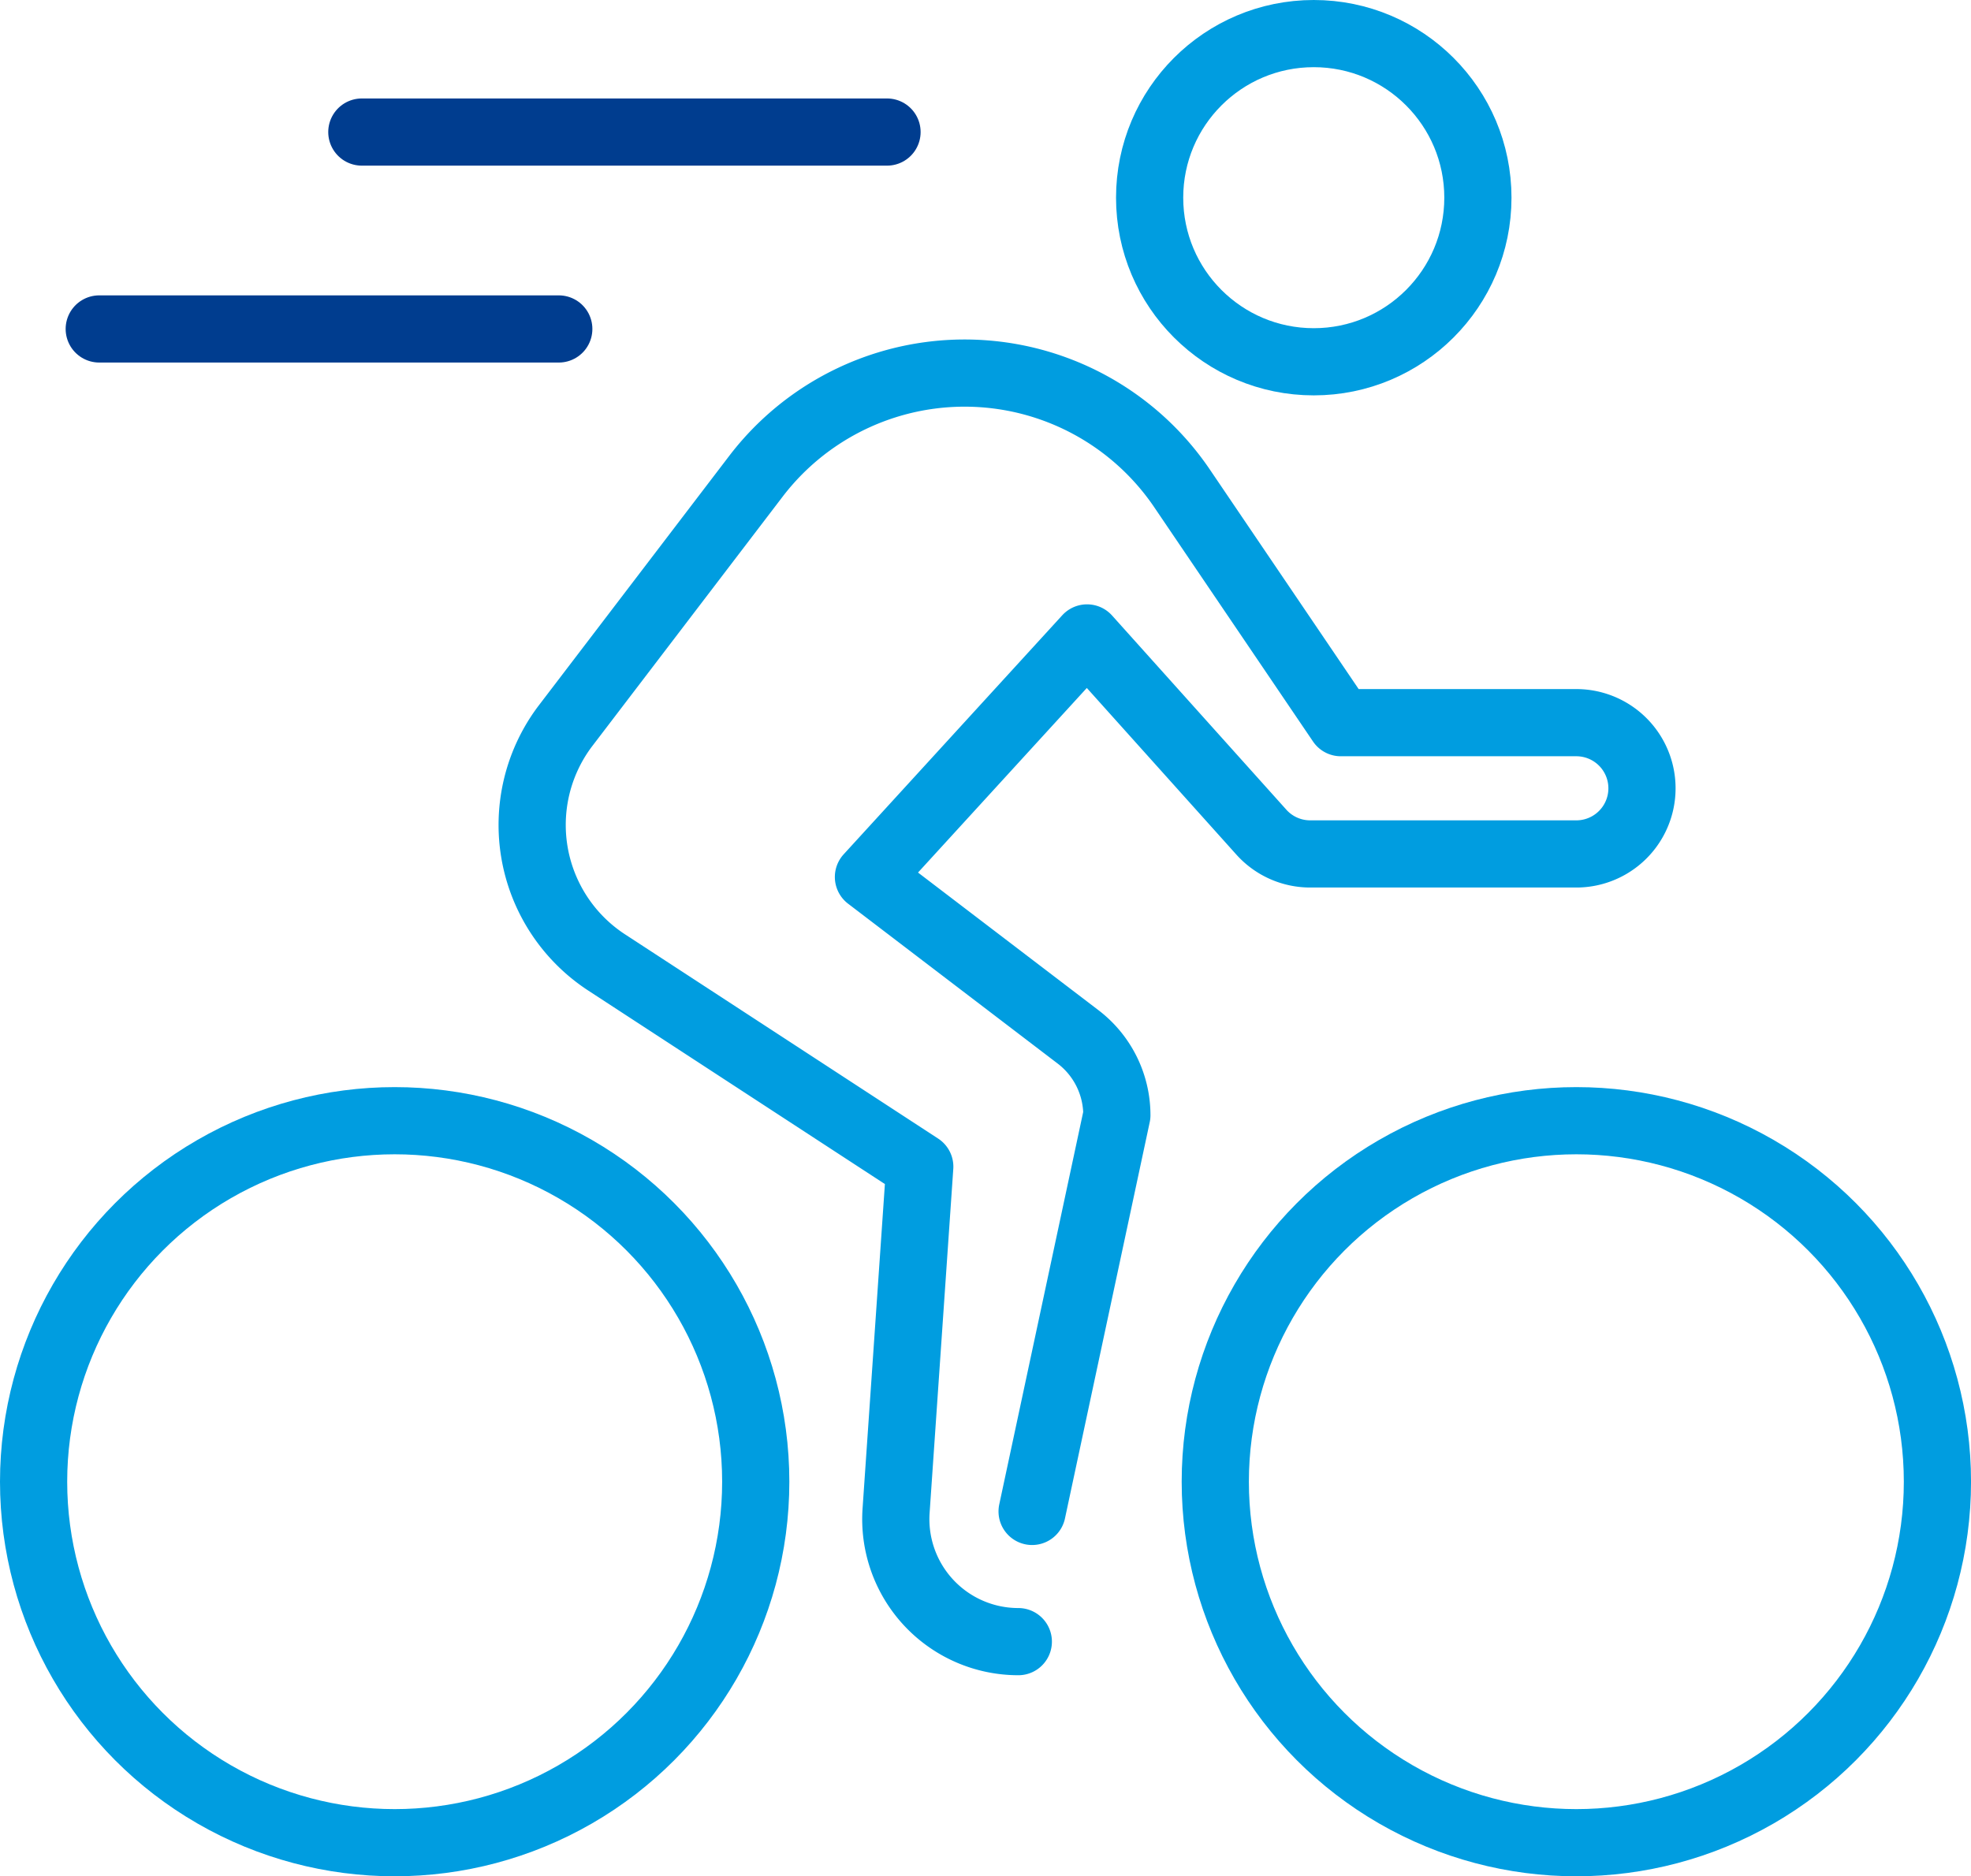
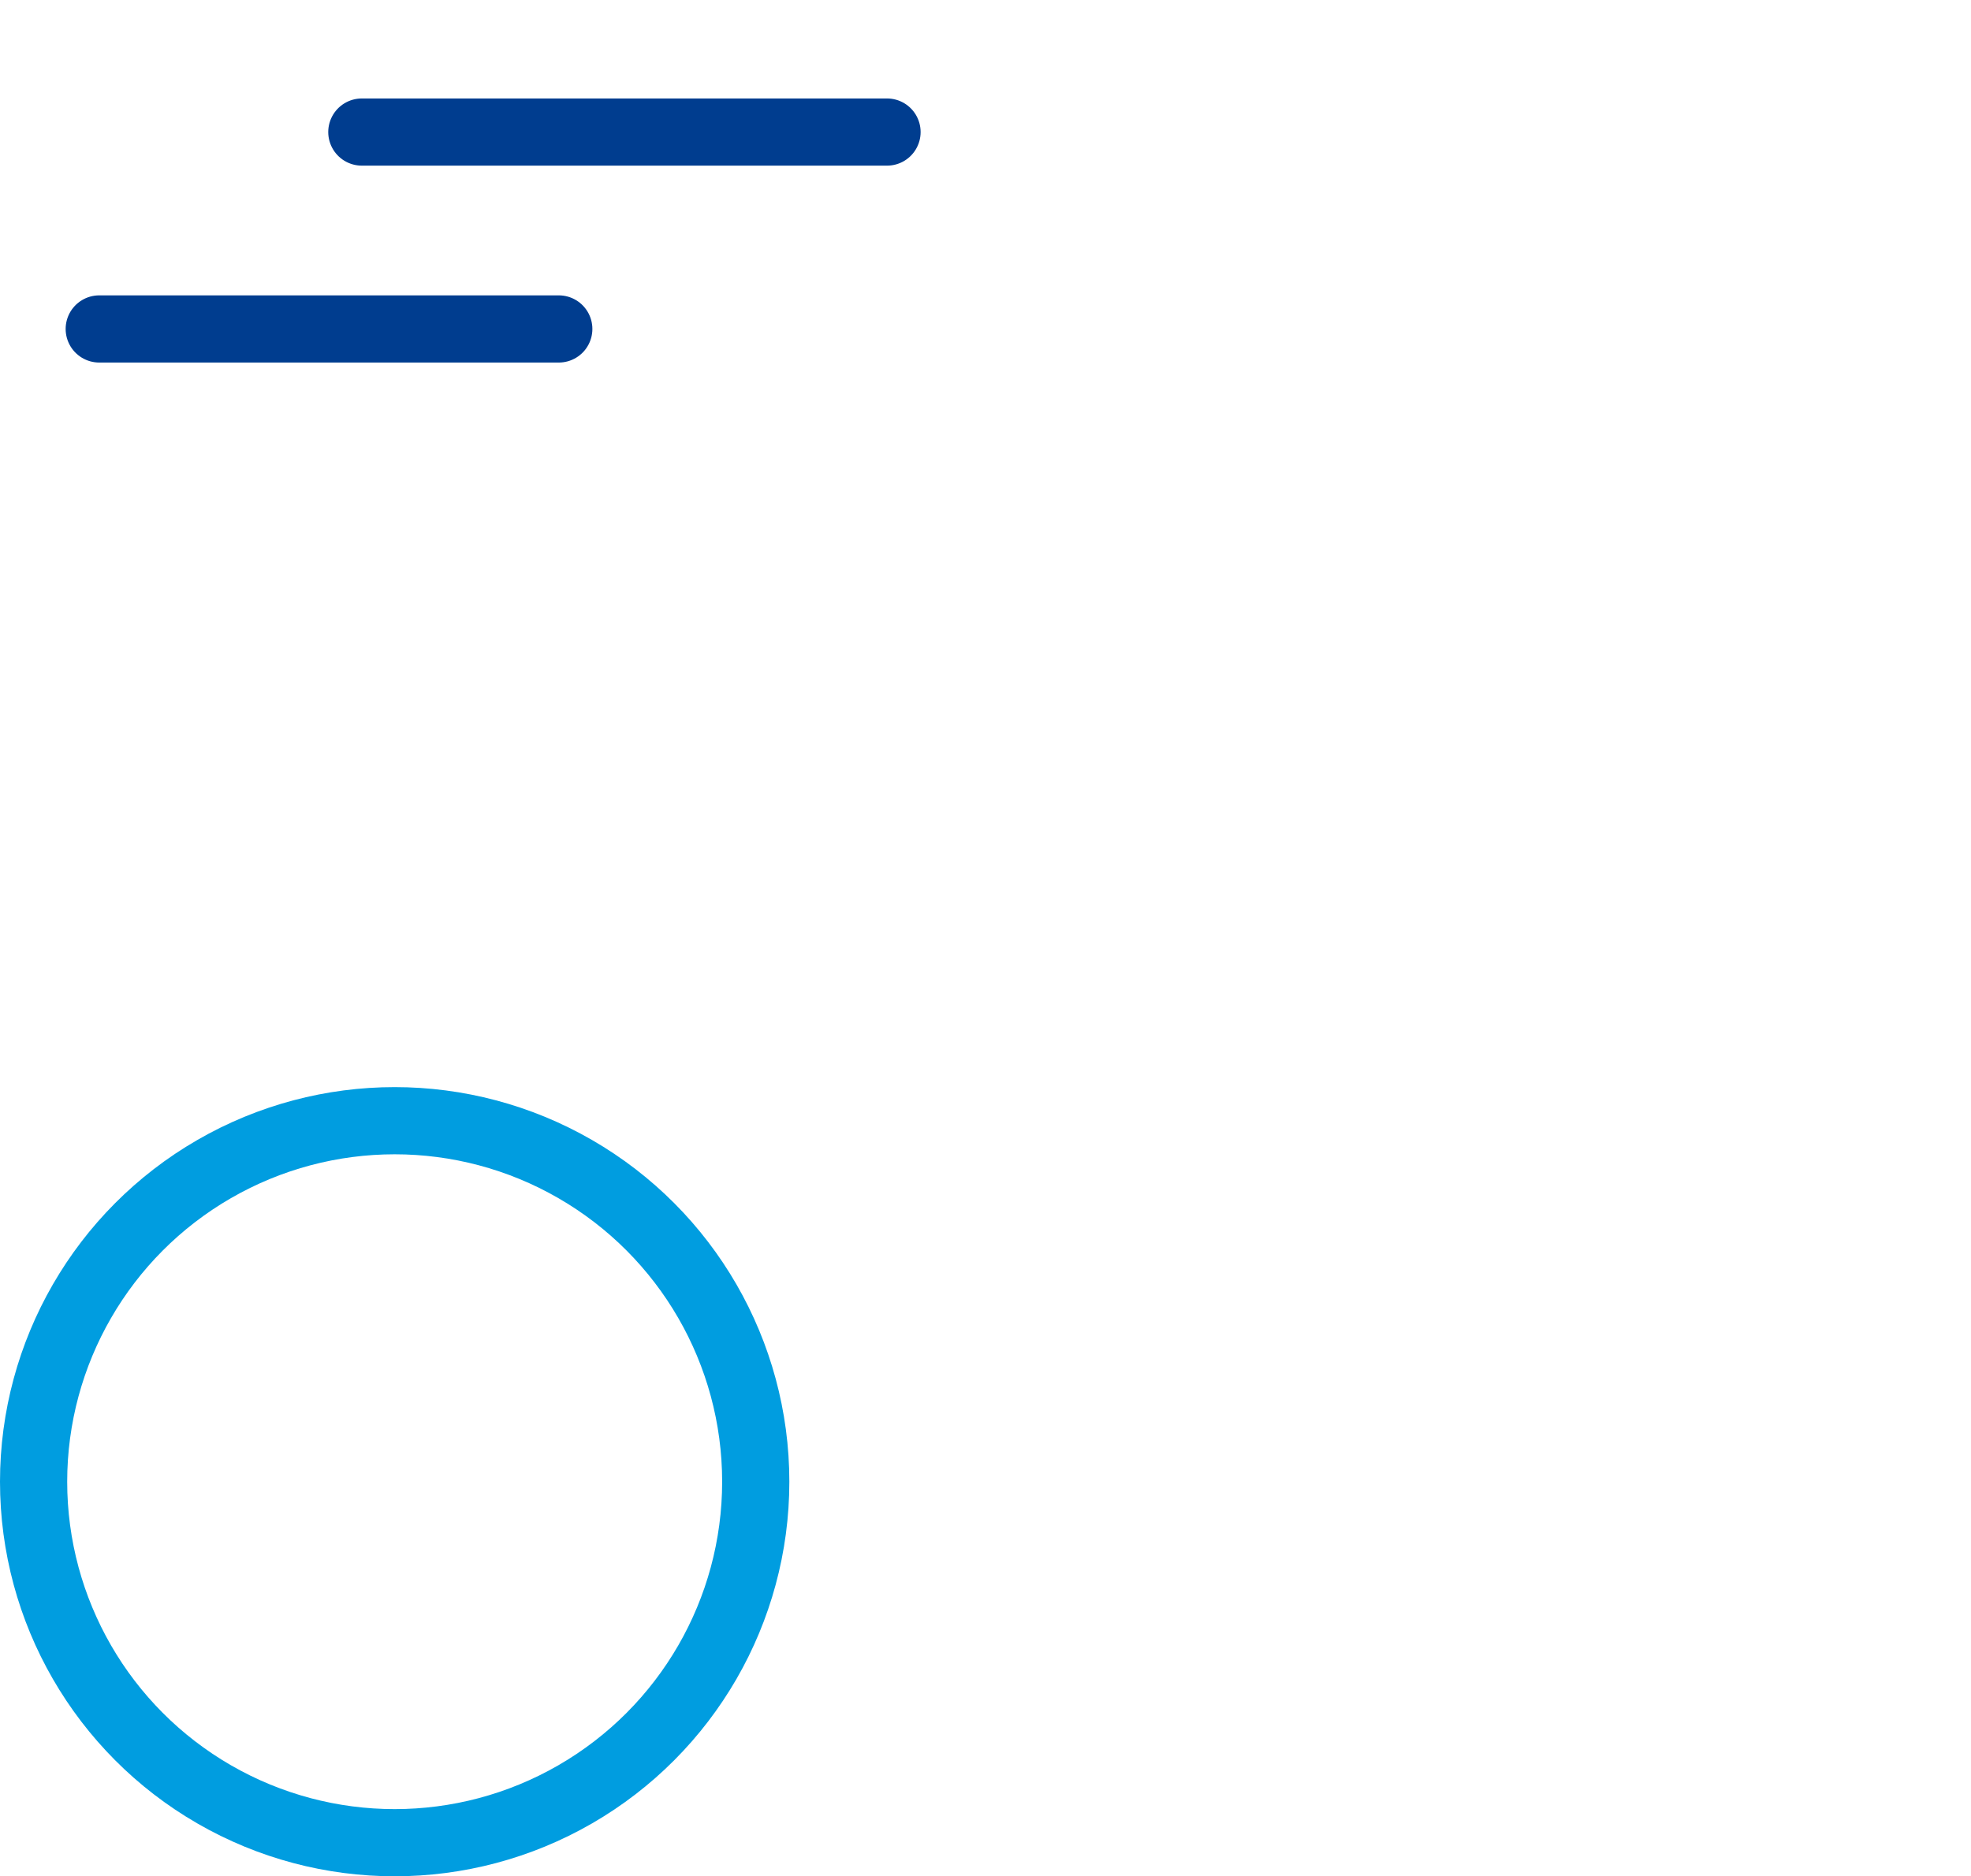
<svg xmlns="http://www.w3.org/2000/svg" width="88" height="83.788" viewBox="0 0 88 83.788">
  <g id="cyclist_x2C__bike" transform="translate(0 -1.5)">
    <g id="XMLID_551_" transform="translate(17.621 3)">
-       <circle id="XMLID_552_" cx="7.328" cy="7.328" r="7.328" transform="translate(33.707)" fill="none" stroke="#009de0" stroke-linecap="round" stroke-linejoin="round" stroke-width="3" />
-       <path id="XMLID_553_" d="M31.416,59.007,35.2,41.312a4.4,4.4,0,0,0-1.729-3.494l-9.362-7.143L33.869,20l7.782,8.673a2.93,2.93,0,0,0,2.181.973H55.714a2.931,2.931,0,1,0,0-5.862H45.2L38.11,13.321a11.725,11.725,0,0,0-19.028-.536L10.544,23.975A7.332,7.332,0,0,0,12.42,34.492L26.4,43.613,25.343,58.975A5.47,5.47,0,0,0,30.8,64.822h0" transform="translate(-2.956 6.988)" fill="none" stroke="#009de0" stroke-linecap="round" stroke-linejoin="round" stroke-width="3" />
-     </g>
-     <circle id="XMLID_547_" cx="16.121" cy="16.121" r="16.121" transform="translate(54.259 51.547)" fill="none" stroke="#009de0" stroke-linecap="round" stroke-linejoin="round" stroke-width="3" />
+       </g>
    <circle id="XMLID_556_" cx="16.121" cy="16.121" r="16.121" transform="translate(1.5 51.547)" fill="none" stroke="#009de0" stroke-linecap="round" stroke-linejoin="round" stroke-width="3" />
    <line id="XMLID_557_" x1="23.448" transform="translate(16.155 7.397)" fill="none" stroke="#003d8f" stroke-linecap="round" stroke-linejoin="round" stroke-width="3" />
    <line id="XMLID_558_" x2="20.517" transform="translate(4.431 16.19)" fill="none" stroke="#003d8f" stroke-linecap="round" stroke-linejoin="round" stroke-width="3" />
  </g>
</svg>